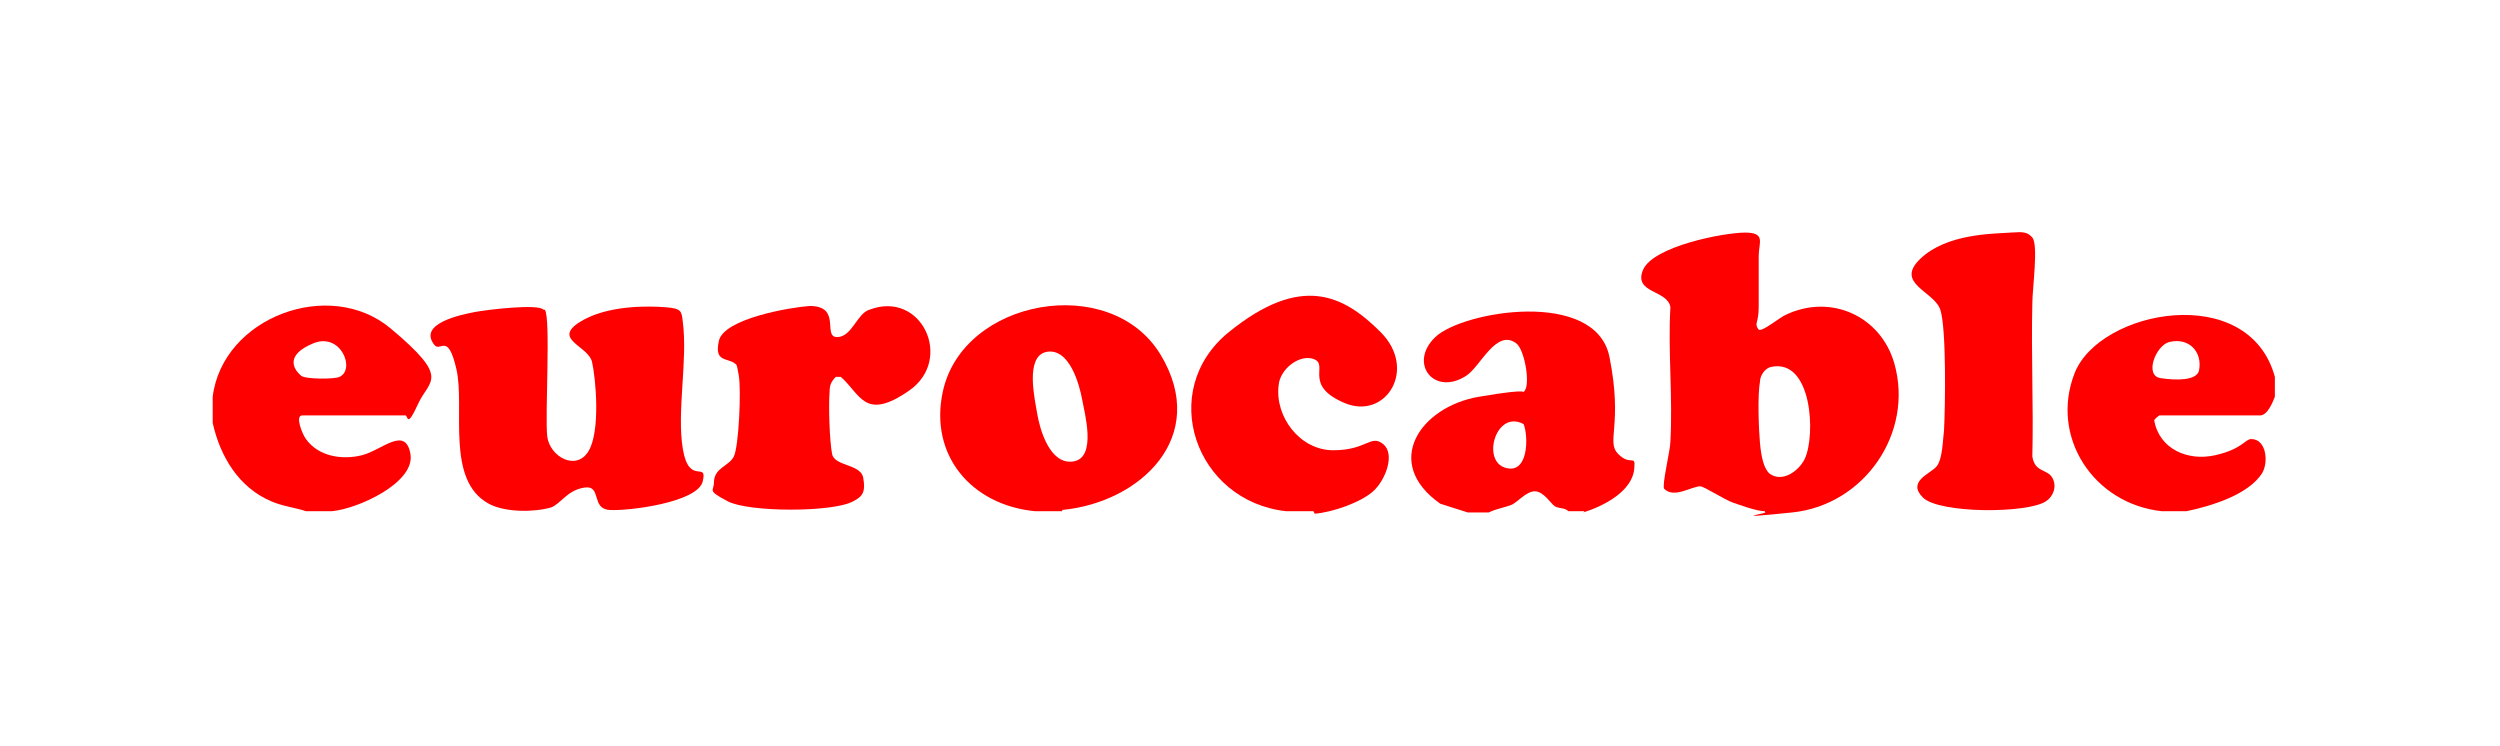
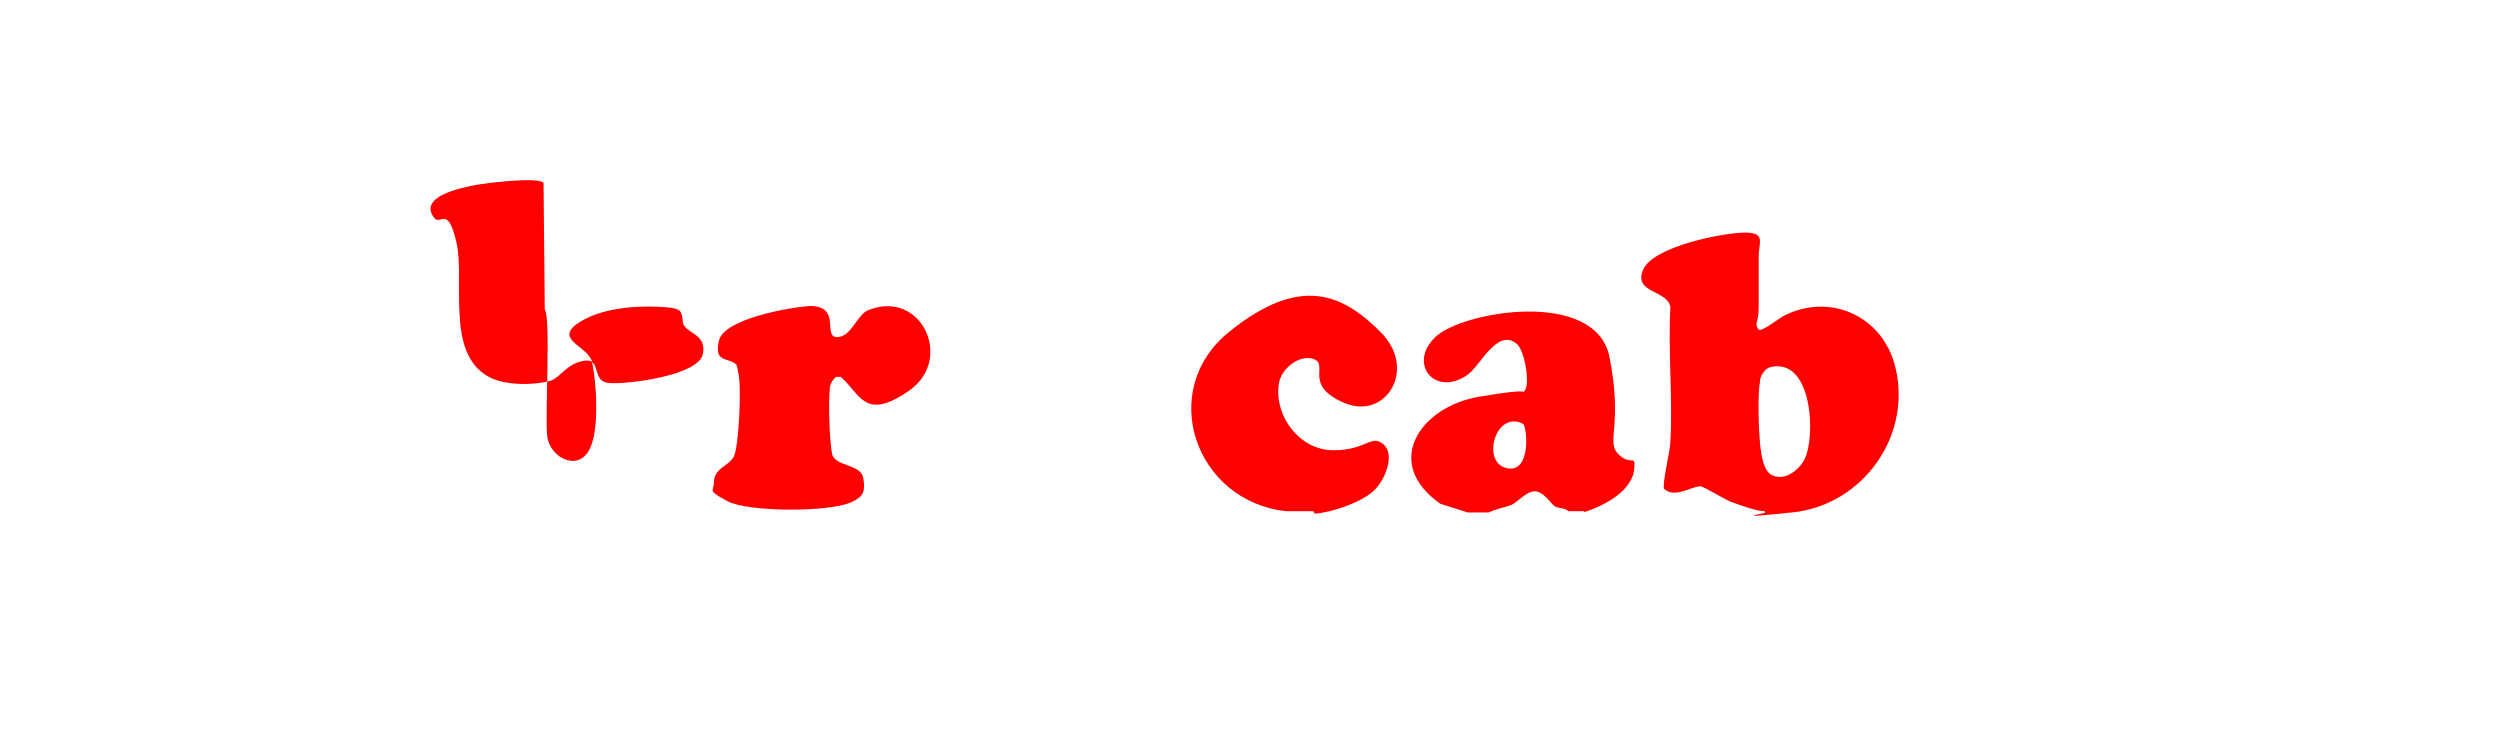
<svg xmlns="http://www.w3.org/2000/svg" id="Layer_1" version="1.1" viewBox="0 0 201 60">
  <defs>
    <style>
      .st0 {
        fill: red;
      }
    </style>
  </defs>
  <path class="st0" d="M141.9,41.1c-.7,0-2-.5-2.6-.7s-2.3-1.3-2.6-1.3c-.7,0-2.1,1-2.9.2-.2-.3.5-3.1.5-3.8.2-3.5-.2-7.3,0-10.8-.2-1.4-3-1.1-2.2-3s6.5-3,8.2-3,1.1.8,1.1,1.9,0,2.8,0,4.1-.4,1.3,0,1.8c.3.2,1.7-1,2.2-1.2,3.6-1.7,7.6.1,8.7,3.9,1.6,5.6-2.4,11.4-8.2,12s-1.6,0-2.2,0ZM142.4,29.5c-.5.1-.9.7-.9,1.2-.2,1.1-.1,3.8,0,4.9s.3,2.1.8,2.5c1,.7,2.3-.2,2.8-1.2.9-1.9.6-8.1-2.7-7.4Z" />
-   <path class="st0" d="M85.4,41.1c-.6,0-1.6,0-2.2,0-5.1-.5-8.5-4.5-7.4-9.6,1.6-7.5,13.5-9.6,17.5-3s-1.6,11.9-7.9,12.5ZM84.1,28.3c-1.7.4-.9,3.8-.7,5s1,4.1,2.9,3.8.9-3.9.7-5-1-4.2-2.9-3.8Z" />
  <path class="st0" d="M127.4,41.1h-1.3c-.3-.3-.8-.2-1.1-.4s-.9-1.2-1.6-1.2-1.4.9-1.9,1.1-1.2.3-1.8.6h-1.7l-2.2-.7c-4.7-3.3-1.6-7.8,3.1-8.6s3.3-.2,3.6-.4c.6-.4.1-3.4-.6-3.9-1.6-1.2-2.9,1.9-4,2.6-2.6,1.7-4.7-1-2.5-3.1s12.9-3.9,14,1.6-.3,6.8.7,7.8,1.4,0,1.3,1.1c-.1,1.9-2.5,3.1-4.1,3.6ZM122.5,34.1c-2.2-1.2-3.4,2.9-1.5,3.5s1.9-2.5,1.5-3.5Z" />
-   <path class="st0" d="M26.8,41.1h-2.2c-.9-.3-1.9-.4-2.8-.8-2.6-1.1-4.1-3.6-4.7-6.3,0-.7,0-1.5,0-2.1.8-6.4,9.4-9.6,14.3-5.5s3.1,4.1,2.2,6.1-.8.9-1,.9h-8.3c-.6,0,0,1.5.3,1.9,1,1.4,2.9,1.7,4.5,1.3s3.5-2.4,3.9-.1-4.2,4.4-6.3,4.6ZM24.2,30.2c.3.3,2.7.3,3.1.1,1.3-.6.1-3.6-2.1-2.7s-1.7,2-1,2.6Z" />
-   <path class="st0" d="M182.9,30.3v1.6c-.2.5-.6,1.5-1.2,1.5h-8.1s-.4.3-.4.4c.4,2.3,2.7,3.3,4.9,2.8s2.4-1.3,2.9-1.3c1.2,0,1.4,1.8.9,2.7-1.1,1.8-4.2,2.7-6.1,3.1-.6,0-1.4,0-2,0-5.5-.6-9-6-7-11.1s14-7.4,16.1.3ZM174.4,27.5c-1.1.3-2,2.7-.7,2.9s2.9.2,3.1-.6c.3-1.5-.8-2.7-2.4-2.3Z" />
  <path class="st0" d="M105.6,41.1c-.5,0-1.6,0-2.2,0-7.3-.8-10.4-9.7-4.6-14.4s9.2-3,12.2,0,.4,7.1-2.9,5.7-1.3-3-2.4-3.5-2.8.7-2.9,2.1c-.3,2.5,1.7,5.2,4.4,5.2s3-1.3,4-.5.2,2.9-.8,3.8-3.3,1.7-4.7,1.8Z" />
-   <path class="st0" d="M43.8,24.9c.5.6,0,8.6.2,10.2s2.3,2.8,3.3,1.2.6-5.9.3-7.2-3.2-1.8-1-3.2,5.6-1.3,6.9-1.2,1.3.3,1.4,1.2c.4,3.1-.5,7.2,0,10.2s2,.9,1.6,2.6-6,2.4-7.5,2.3-.6-2-2-1.8-1.9,1.3-2.7,1.6c-1.4.4-3.7.4-5-.3-3.5-1.9-1.9-7.7-2.6-10.8s-1.3-1.3-1.8-2c-1.3-1.7,2.2-2.4,3.2-2.6s5.2-.7,5.6-.2Z" />
+   <path class="st0" d="M43.8,24.9c.5.6,0,8.6.2,10.2s2.3,2.8,3.3,1.2.6-5.9.3-7.2-3.2-1.8-1-3.2,5.6-1.3,6.9-1.2,1.3.3,1.4,1.2s2,.9,1.6,2.6-6,2.4-7.5,2.3-.6-2-2-1.8-1.9,1.3-2.7,1.6c-1.4.4-3.7.4-5-.3-3.5-1.9-1.9-7.7-2.6-10.8s-1.3-1.3-1.8-2c-1.3-1.7,2.2-2.4,3.2-2.6s5.2-.7,5.6-.2Z" />
  <path class="st0" d="M59.2,29.3c-.7-.6-1.8-.1-1.4-1.9s5.8-2.7,7.3-2.8c2.6,0,1,2.5,2.2,2.5s1.6-1.9,2.6-2.2c4.2-1.6,6.8,4,3.2,6.5s-3.9.3-5.5-1.1h-.4c-.4.4-.5.7-.5,1.2-.1,1.1,0,4,.2,5s2.3.8,2.5,1.9,0,1.5-.8,1.9c-1.6.9-8.4.9-10.1,0s-1.1-.8-1.1-1.5c0-1.2,1.2-1.3,1.6-2.1s.6-5.3.4-6.5-.2-.8-.4-1Z" />
-   <path class="st0" d="M161.6,18.7c.7,0,1.3-.2,1.8.4s0,4.1,0,5.3c-.1,4.1.1,8.2,0,12.3.2,1.3,1.2,1,1.6,1.7s.1,1.5-.5,1.9c-1.5,1-8.6,1-9.9-.3s.6-1.9,1.1-2.5.5-2.2.6-2.9c.1-1.9.2-8.2-.3-9.7s-3.7-2.1-1.6-4.1,5.7-2,7.3-2.1Z" />
</svg>